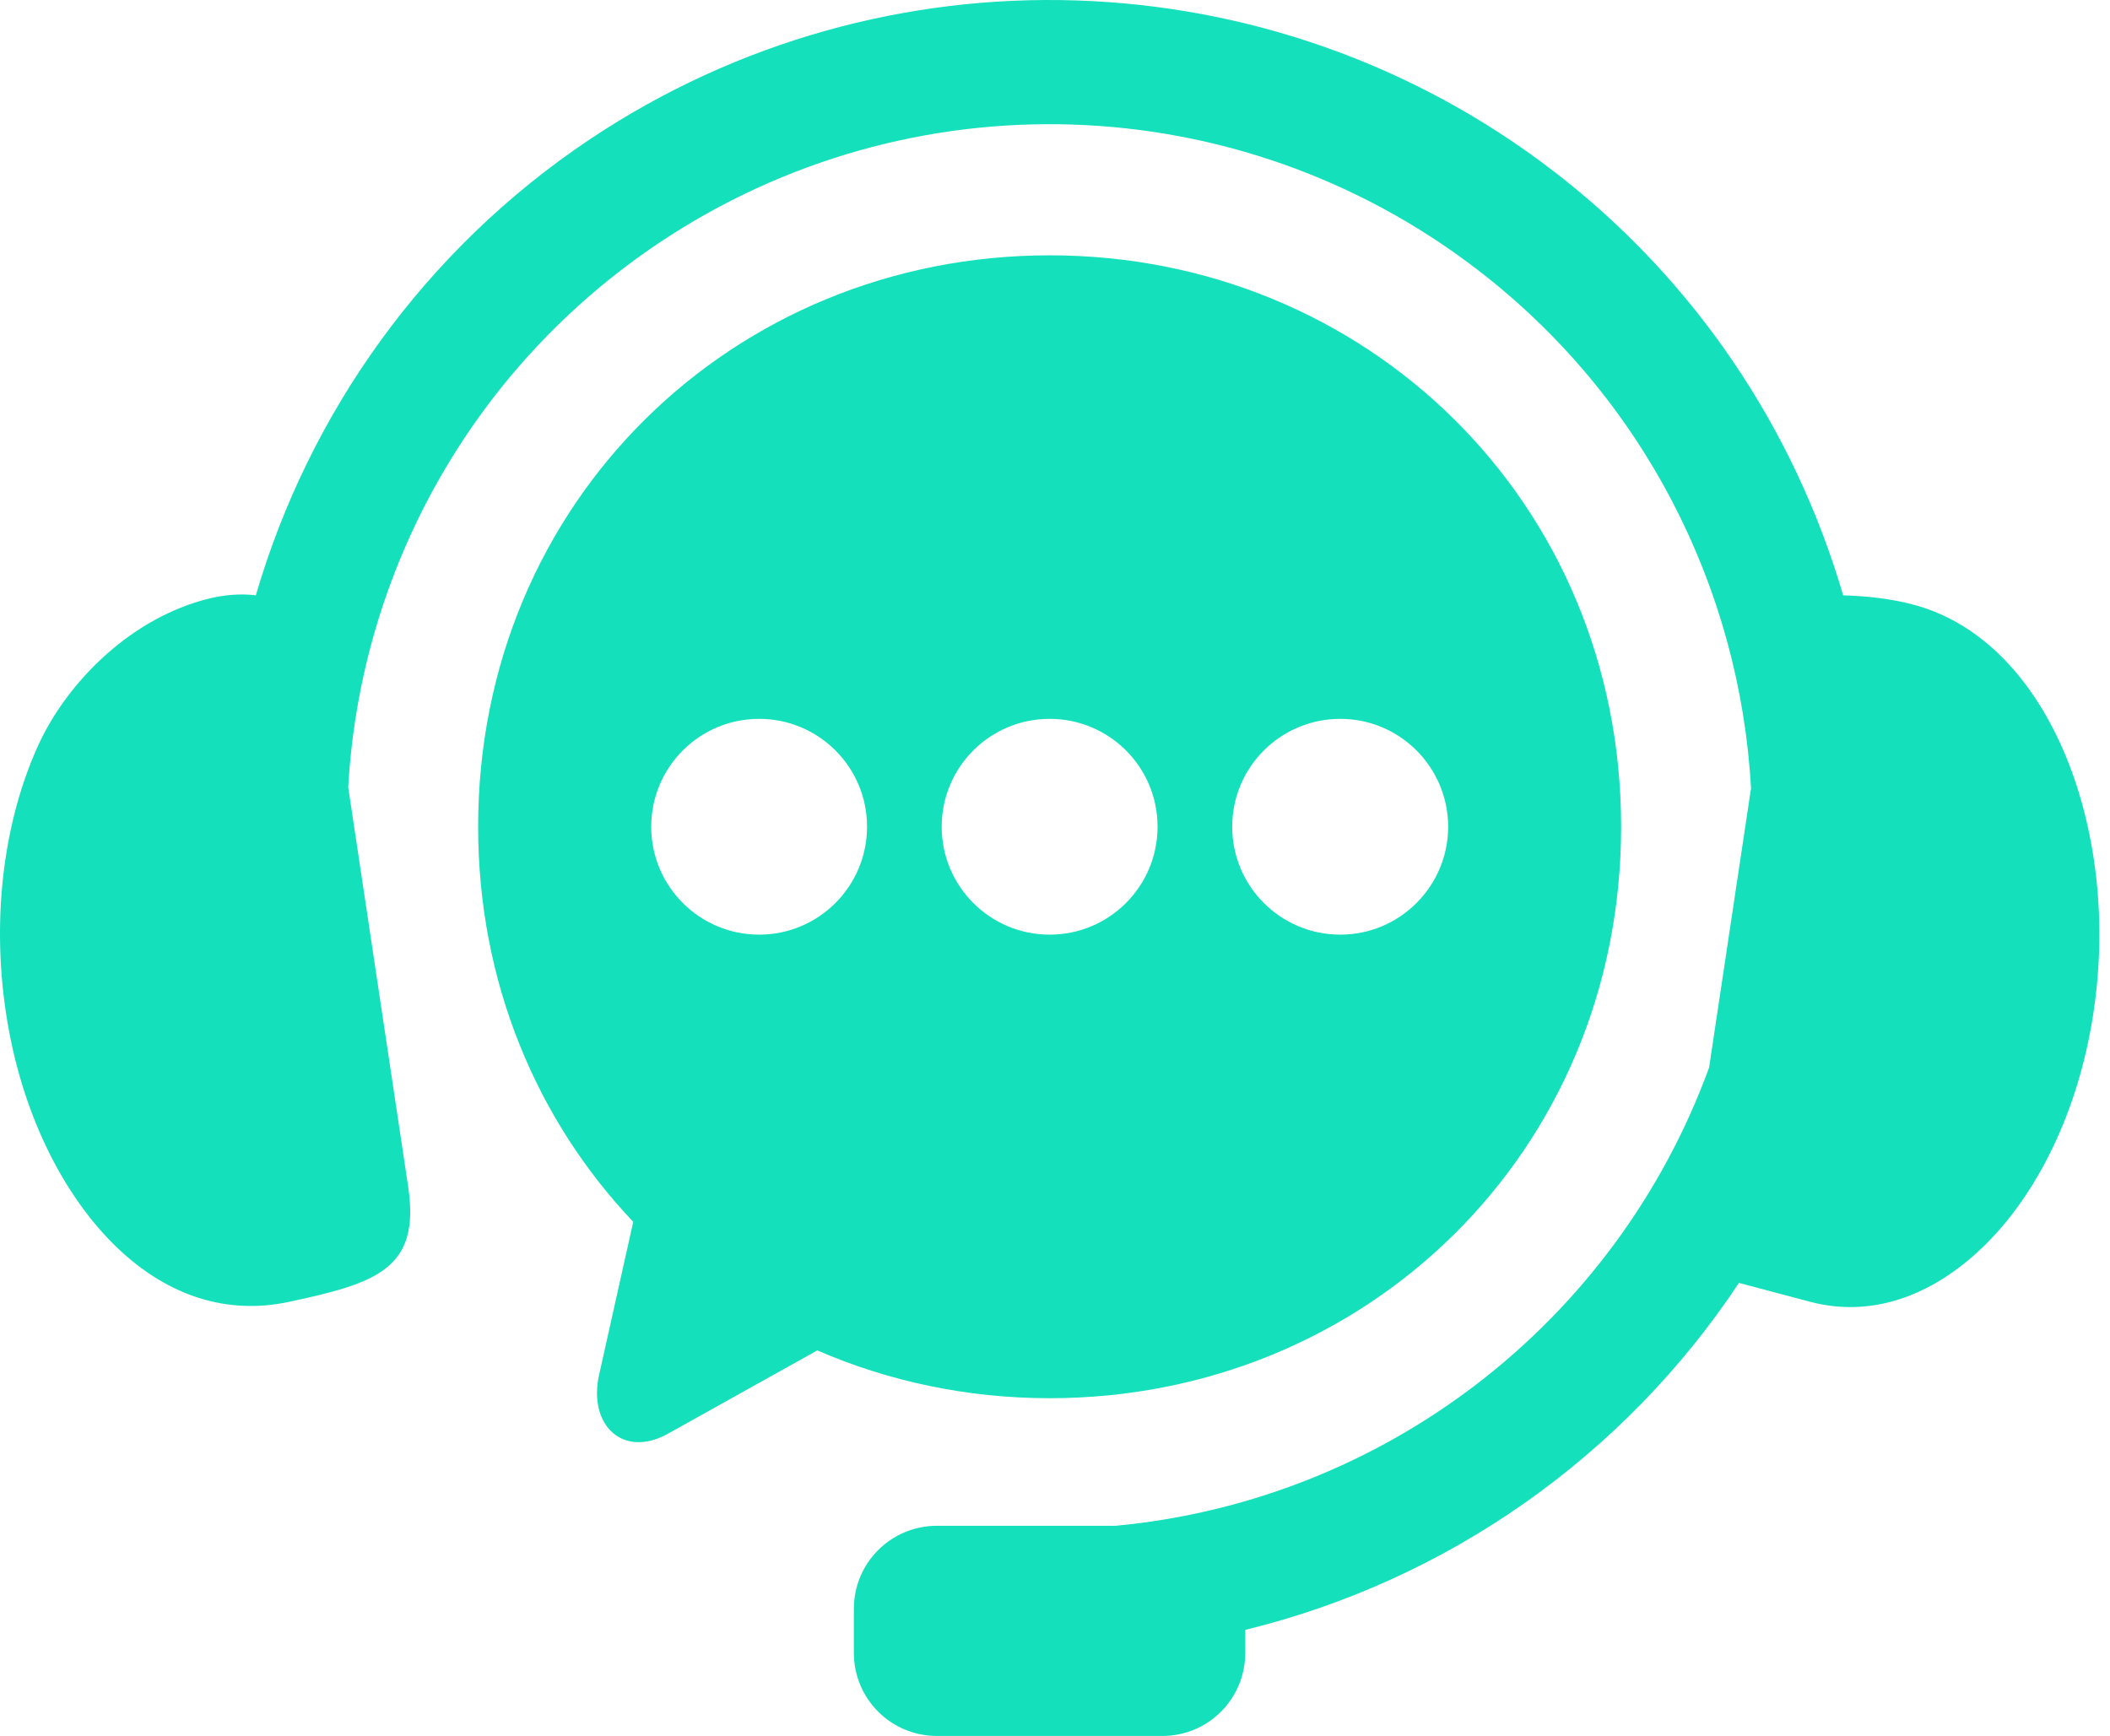
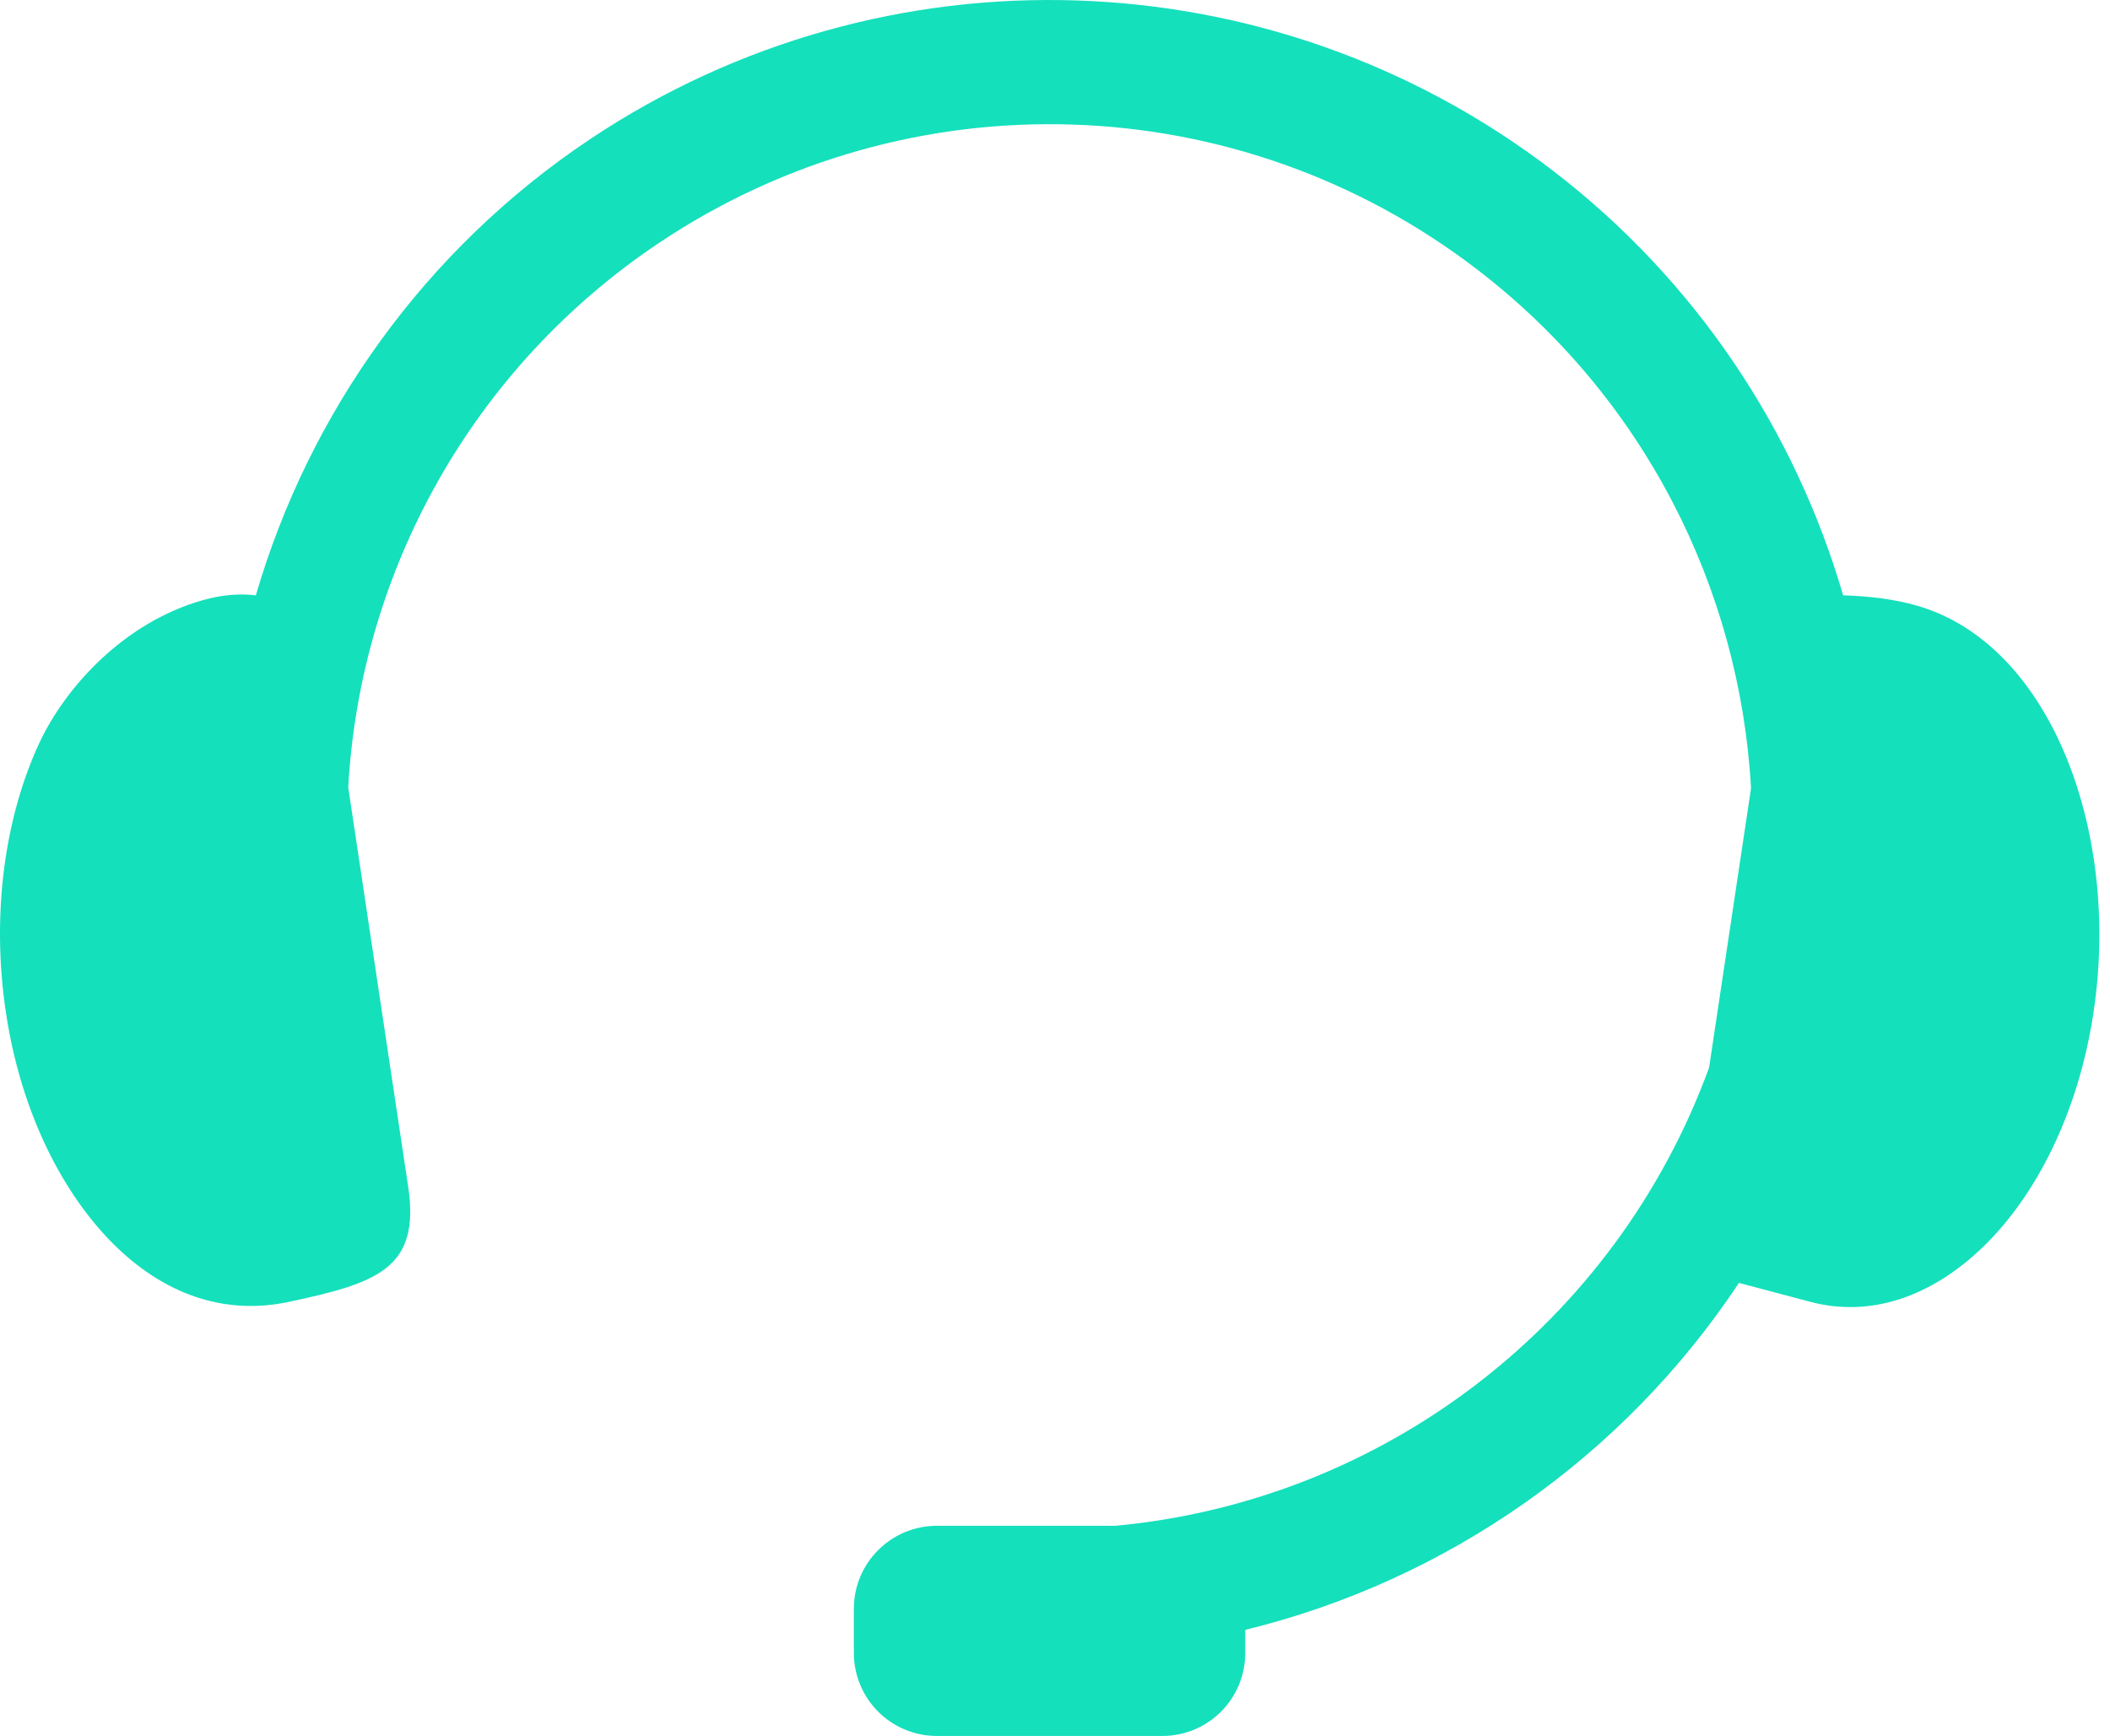
<svg xmlns="http://www.w3.org/2000/svg" width="79" height="65" viewBox="0 0 79 65" fill="none">
  <path fill-rule="evenodd" clip-rule="evenodd" d="M40.313 0.017C33.992 -0.193 27.606 1.531 22.092 5.211C15.9 9.349 11.572 15.46 9.579 22.291C9.029 22.223 8.369 22.253 7.587 22.474C4.664 23.303 2.467 25.698 1.478 27.807C0.197 30.555 -0.344 34.19 0.226 37.943C0.793 41.683 2.373 44.766 4.349 46.681C6.332 48.596 8.57 49.218 10.794 48.751C14.104 48.044 15.746 47.516 15.282 44.431L13.038 29.48C13.491 21.388 17.68 13.771 24.687 9.086C34.065 2.822 46.361 3.223 55.307 10.091C61.53 14.862 65.143 22.011 65.56 29.516L63.99 39.974C60.49 49.553 51.812 56.189 41.771 57.13H35.084C33.358 57.13 31.969 58.52 31.969 60.243V61.886C31.969 63.611 33.358 65 35.084 65H43.515C45.239 65 46.623 63.611 46.623 61.886V61.027C54.195 59.179 60.804 54.526 65.108 48.036L67.809 48.752C70.007 49.322 72.272 48.596 74.254 46.682C76.23 44.766 77.809 41.684 78.377 37.944C78.949 34.191 78.392 30.562 77.126 27.808C75.854 25.054 73.959 23.305 71.772 22.677C70.856 22.413 69.862 22.316 69.009 22.291C67.206 16.114 63.495 10.497 58.147 6.395C52.889 2.36 46.634 0.225 40.313 0.017Z" fill="#14E0BC" />
-   <path fill-rule="evenodd" clip-rule="evenodd" d="M50.181 26.916C52.409 26.916 54.216 28.722 54.221 30.956C54.216 33.185 52.409 34.996 50.181 34.996C47.946 34.996 46.135 33.185 46.135 30.956C46.135 28.723 47.947 26.916 50.181 26.916ZM39.3 26.916C41.533 26.916 43.34 28.722 43.34 30.956C43.34 33.185 41.533 34.996 39.3 34.996C37.065 34.996 35.258 33.185 35.258 30.956C35.258 28.723 37.065 26.916 39.3 26.916ZM28.423 26.916C30.652 26.916 32.463 28.722 32.463 30.956C32.463 33.185 30.652 34.996 28.423 34.996C26.19 34.996 24.382 33.185 24.382 30.956C24.382 28.723 26.19 26.916 28.423 26.916ZM39.3 9.56C27.451 9.56 17.902 18.794 17.902 30.956C17.902 36.798 20.111 41.961 23.709 45.749L22.432 51.473C22.011 53.356 23.318 54.623 25.011 53.681L30.6 50.563C33.257 51.716 36.195 52.353 39.3 52.353C51.153 52.353 60.696 43.125 60.696 30.956C60.696 18.794 51.153 9.56 39.3 9.56Z" fill="#14E0BC" />
</svg>